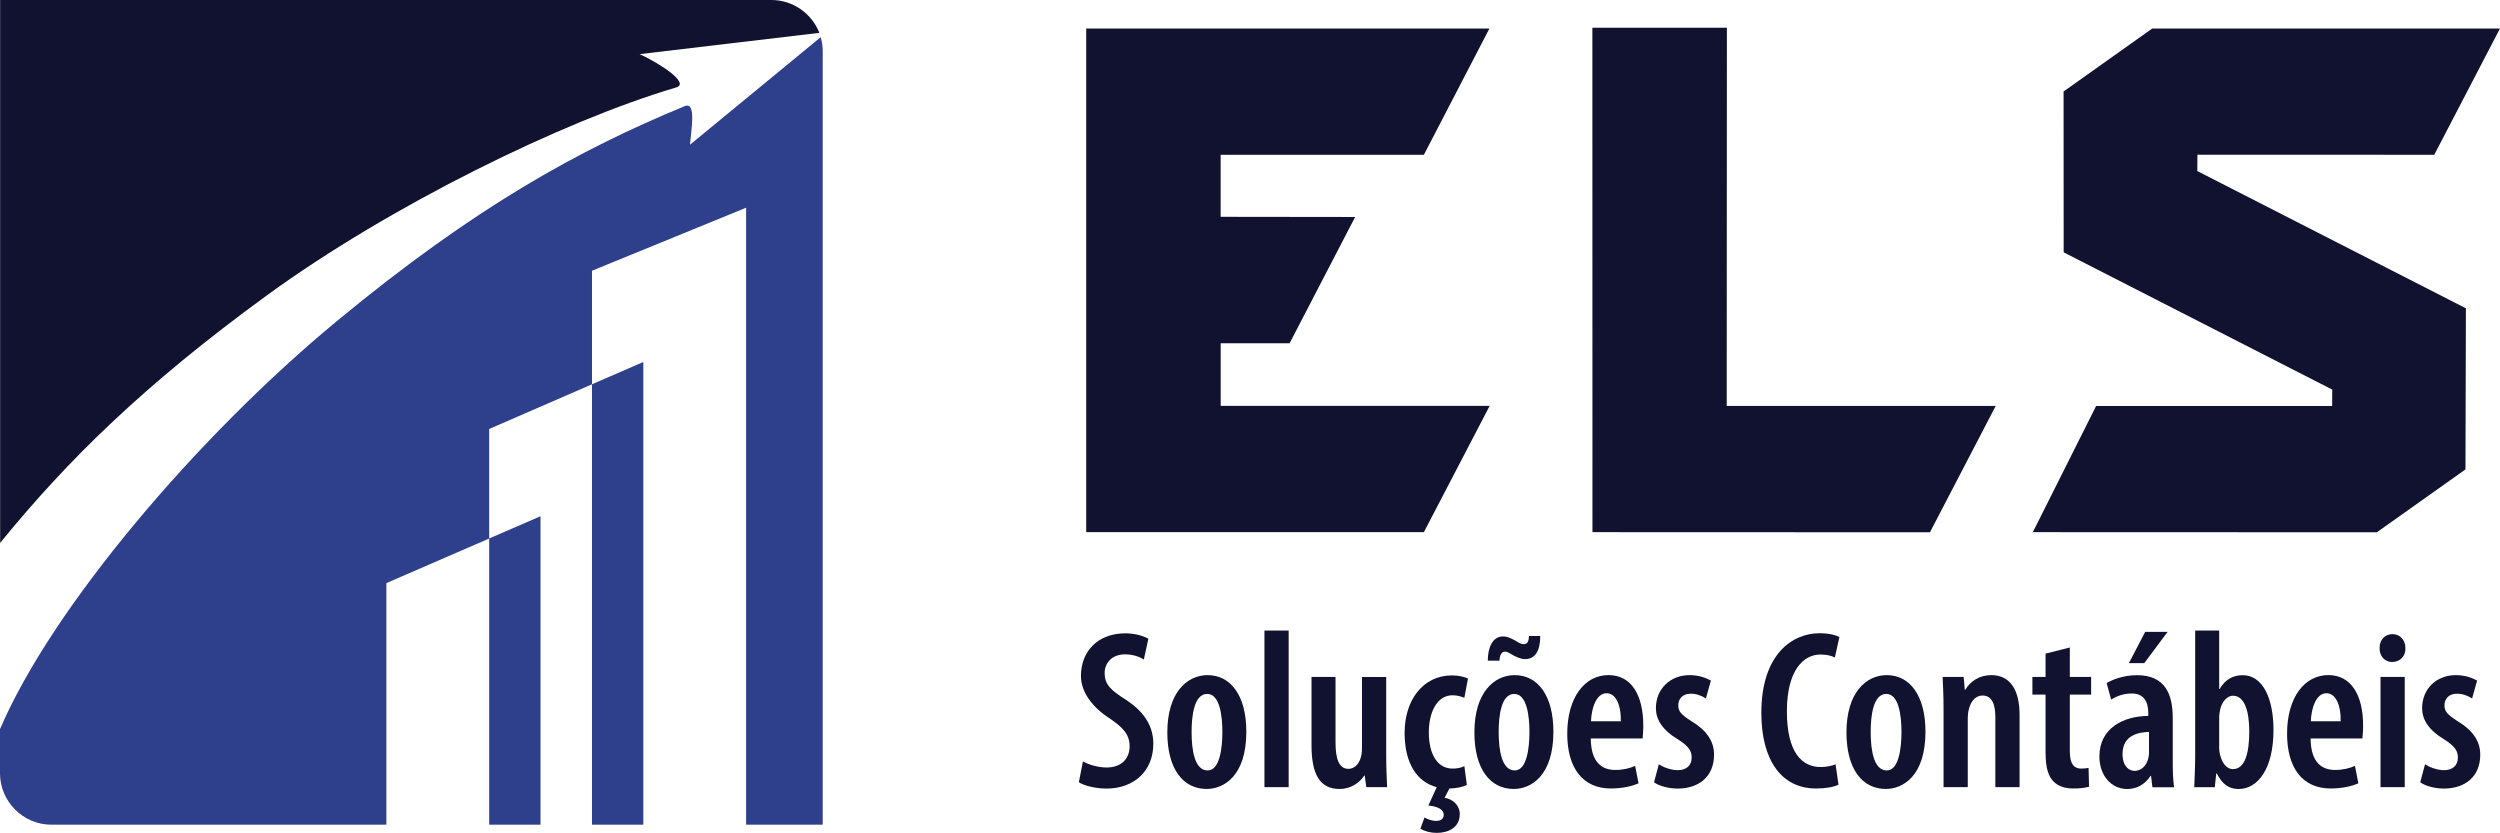
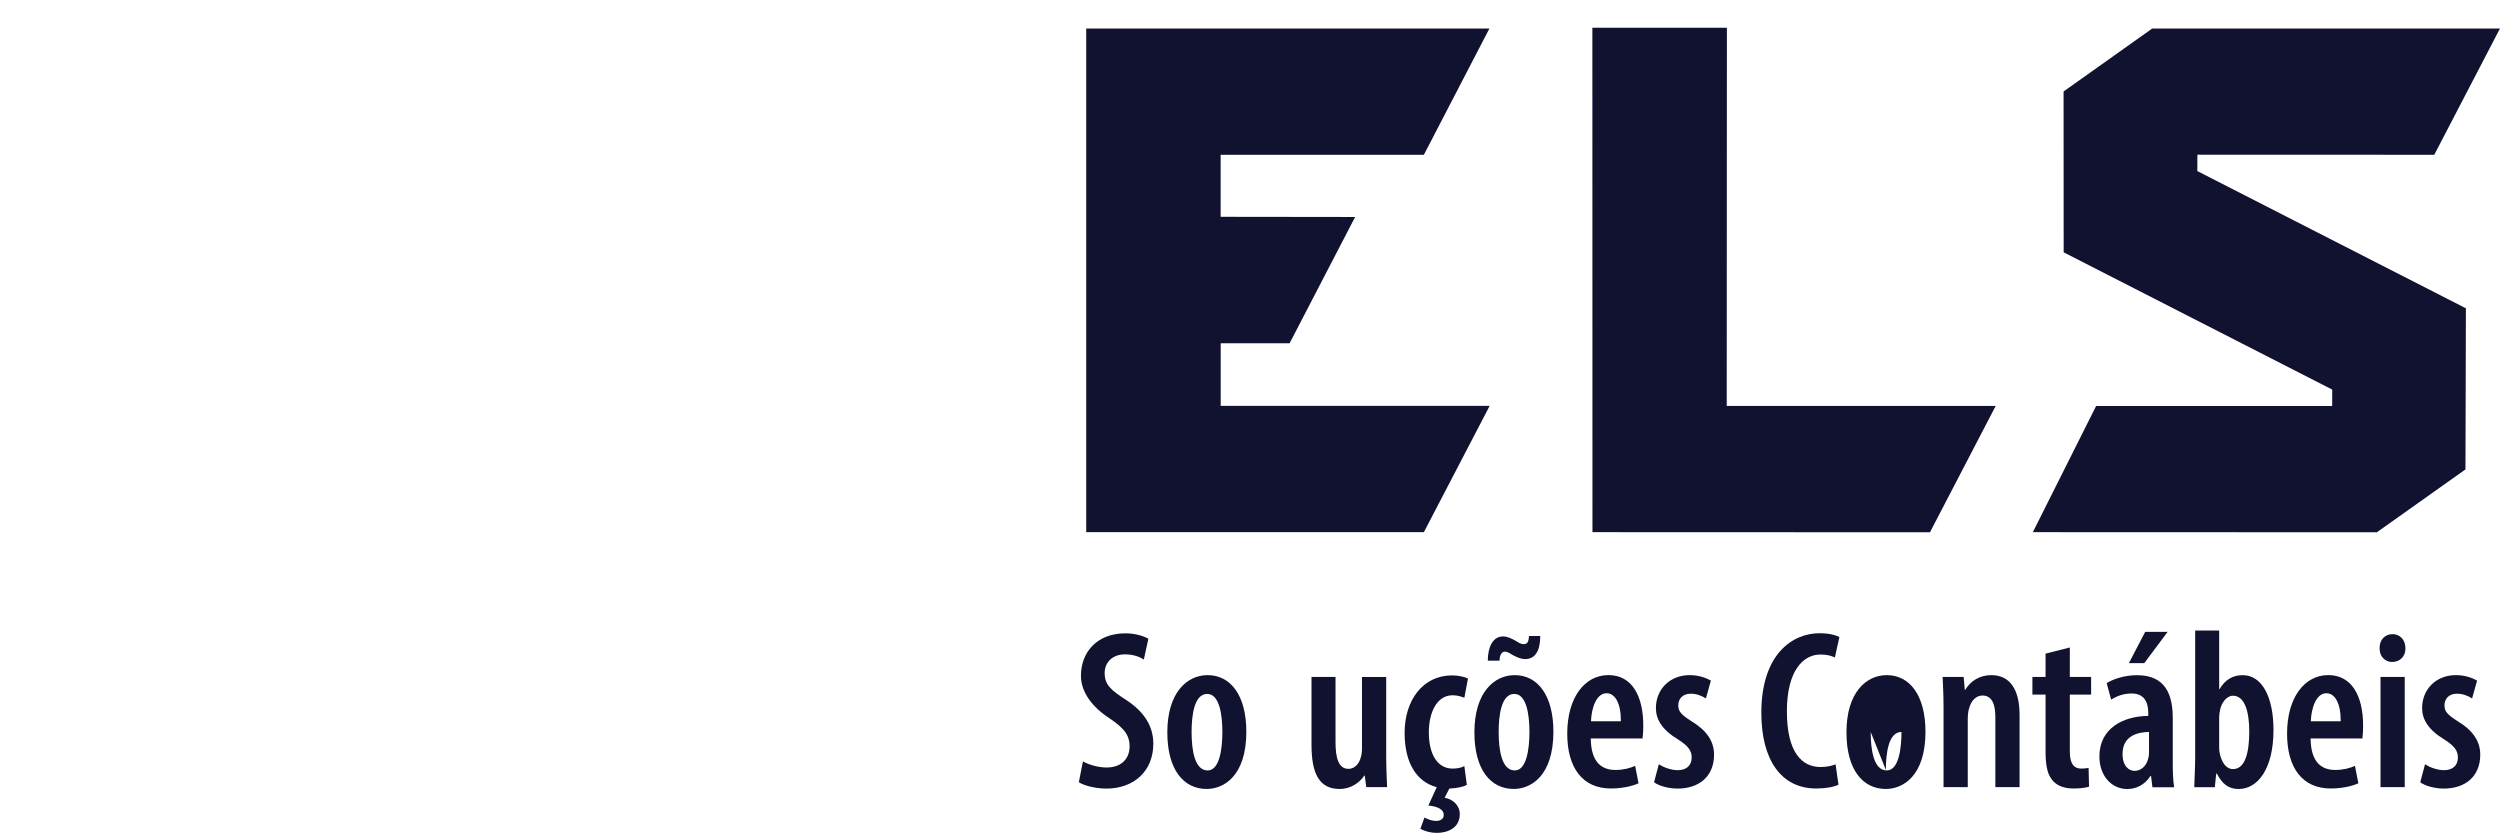
<svg xmlns="http://www.w3.org/2000/svg" id="Camada_1" data-name="Camada 1" viewBox="0 0 580 193.23">
  <defs>
    <style>      .cls-1, .cls-2 {        fill: #111230;      }      .cls-2, .cls-3 {        fill-rule: evenodd;      }      .cls-3 {        fill: #2e3f8b;      }    </style>
  </defs>
  <path class="cls-2" d="M580,6.62h-80.69l-20.56,14.6.02,37.32,62.31,31.85-.02,3.8h-54.76s-14.68,29.27-14.68,29.27l79.81.03,20.56-14.59.1-37.37-62.31-31.84.02-3.8,54.95.02,15.24-29.29h0ZM251.98,6.62h93.56s-15.2,29.29-15.2,29.29h-47.15s0,14.39,0,14.39l31.2.04-15.2,29.29h-15.99s0,14.53,0,14.53h62.4s-15.26,29.3-15.26,29.3h-78.34s0-116.84,0-116.84h0ZM369.44,6.44h31.2l-.04,87.74h62.4l-15.25,29.31-78.3-.03-.02-117.02Z" />
-   <path class="cls-3" d="M190.4,8.62c.31,1.05.47,2.16.47,3.31v179.4h-17.77V48.19l-35.76,14.62v128.52h11.91v-107.35l-35.76,15.54v91.81h11.91v-71.57l-35.76,15.52v56.05H11.93c-6.56,0-11.93-5.37-11.93-11.93v-10.23c12.03-28.17,45.83-67.95,78.08-94.62,32.25-26.67,56.31-39.82,80.78-49.93,2.76-1.14,1.47,5.71,1.21,8.96l30.33-24.96Z" />
-   <path class="cls-2" d="M.03,0h178.94c5.04,0,9.38,3.17,11.12,7.62-13.9,1.65-27.8,3.29-41.7,4.94,4.67,2.12,11.78,6.76,8.48,7.73-26.23,7.73-66.41,27.45-94.91,48.2C33.47,89.24,15.61,106.81.03,125.96V0Z" />
  <g>
    <path class="cls-1" d="M251.25,176.64c1.31.79,3.62,1.42,5.46,1.42,3.47,0,5.36-2.05,5.36-4.93s-1.73-4.46-4.62-6.46c-3.94-2.52-6.67-6.04-6.67-9.87,0-5.52,3.73-9.87,10.34-9.87,2.26,0,4.36.68,5.3,1.26l-1.05,4.83c-.94-.63-2.47-1.21-4.36-1.21-3.2,0-4.73,2.15-4.73,4.31,0,2.73,1.42,3.99,5.04,6.3,4.46,2.94,6.25,6.35,6.25,10.13,0,6.35-4.52,10.4-10.87,10.4-2.68,0-5.3-.74-6.41-1.47l.95-4.83Z" />
    <path class="cls-1" d="M289.15,169.76c0,10.34-5.3,13.28-9.19,13.28-5.41,0-9.14-4.52-9.14-13.13,0-9.24,4.57-13.28,9.35-13.28,5.35,0,8.98,4.72,8.98,13.13ZM276.45,169.81c0,4.31.73,8.93,3.73,8.93,2.78,0,3.41-5.09,3.41-8.93s-.63-8.82-3.52-8.82c-3.05,0-3.62,5.09-3.62,8.82Z" />
-     <path class="cls-1" d="M293.35,146.29h5.62v36.33h-5.62v-36.33Z" />
    <path class="cls-1" d="M321.6,175.22c0,2.73.11,5.25.21,7.4h-4.83l-.36-2.68h-.11c-1,1.52-2.99,3.1-5.73,3.1-4.67,0-6.51-3.52-6.51-10.19v-15.8h5.57v15.12c0,3.62.68,6.2,2.99,6.2,1.68,0,2.57-1.52,2.83-2.52.21-.58.32-1.37.32-2.2v-16.59h5.62v18.17Z" />
    <path class="cls-1" d="M340.29,182.1c-.74.42-2.26.79-4.04.84l-1.1,2.15c1.84.26,3.52,1.73,3.52,3.78,0,3.15-2.68,4.36-5.36,4.36-1.36,0-2.78-.37-3.78-.95l.95-2.62c.84.47,1.79.79,2.68.79.95,0,1.79-.37,1.79-1.42,0-1.21-1.37-1.94-3.57-2.15l1.94-4.25c-4.57-1.21-7.45-5.51-7.45-12.6,0-7.61,4.25-13.34,11.02-13.34,1.52,0,2.99.37,3.68.73l-.84,4.46c-.58-.21-1.47-.58-2.73-.58-3.62,0-5.51,3.94-5.51,8.61,0,5.25,2.1,8.4,5.51,8.4,1.05,0,1.94-.16,2.73-.58l.58,4.36Z" />
    <path class="cls-1" d="M360.39,169.76c0,10.34-5.3,13.28-9.19,13.28-5.41,0-9.14-4.52-9.14-13.13,0-9.24,4.57-13.28,9.35-13.28,5.35,0,8.98,4.72,8.98,13.13ZM345.17,153.27c0-3.1,1.15-5.62,3.52-5.62,1.15,0,1.99.53,2.83.95.68.42,1.26.84,1.99.84.68,0,1.16-.32,1.21-1.89h2.62c0,3.57-1.26,5.36-3.52,5.36-1,0-1.94-.47-2.68-.84-.79-.42-1.31-.89-2-.89-.73,0-1.21.74-1.26,2.1h-2.73ZM347.69,169.81c0,4.31.74,8.93,3.73,8.93,2.78,0,3.41-5.09,3.41-8.93s-.63-8.82-3.52-8.82c-3.05,0-3.62,5.09-3.62,8.82Z" />
    <path class="cls-1" d="M369.06,171.33c.05,5.73,2.73,7.3,5.72,7.3,1.84,0,3.41-.42,4.57-.95l.79,4.04c-1.58.74-4.04,1.21-6.41,1.21-6.57,0-10.13-4.78-10.13-12.71,0-8.46,4.09-13.6,9.56-13.6s8.08,4.88,8.08,11.71c0,1.47-.11,2.31-.16,2.99h-12.02ZM376.04,167.34c.05-4.1-1.31-6.51-3.31-6.51-2.41,0-3.52,3.52-3.62,6.51h6.93Z" />
    <path class="cls-1" d="M384.86,177.32c.95.63,2.73,1.36,4.41,1.36,1.99,0,3.2-1.1,3.2-2.94,0-1.57-.74-2.62-3.1-4.15-3.78-2.26-5.2-4.72-5.2-7.3,0-4.41,3.26-7.66,7.82-7.66,2.1,0,3.68.58,4.94,1.26l-1.16,4.15c-1-.63-2.15-1.1-3.52-1.1-1.94,0-2.89,1.26-2.89,2.68s.63,2.15,3.1,3.73c3.41,2.05,5.2,4.57,5.2,7.72,0,5.2-3.62,7.88-8.46,7.88-1.99,0-4.31-.58-5.46-1.47l1.1-4.15Z" />
    <path class="cls-1" d="M426.54,182.04c-1.05.53-2.89.89-5.2.89-8.09,0-12.71-6.62-12.71-17.54,0-13.6,7.19-18.48,13.49-18.48,2.31,0,3.88.47,4.62.89l-1.05,4.73c-.84-.37-1.68-.68-3.36-.68-3.83,0-7.77,3.52-7.77,13.18s3.57,12.92,7.82,12.92c1.31,0,2.63-.26,3.47-.63l.68,4.72Z" />
-     <path class="cls-1" d="M446.71,169.76c0,10.34-5.3,13.28-9.19,13.28-5.41,0-9.14-4.52-9.14-13.13,0-9.24,4.57-13.28,9.35-13.28,5.35,0,8.98,4.72,8.98,13.13ZM434,169.81c0,4.31.74,8.93,3.73,8.93,2.78,0,3.41-5.09,3.41-8.93s-.63-8.82-3.52-8.82c-3.05,0-3.62,5.09-3.62,8.82Z" />
+     <path class="cls-1" d="M446.71,169.76c0,10.34-5.3,13.28-9.19,13.28-5.41,0-9.14-4.52-9.14-13.13,0-9.24,4.57-13.28,9.35-13.28,5.35,0,8.98,4.72,8.98,13.13ZM434,169.81c0,4.31.74,8.93,3.73,8.93,2.78,0,3.41-5.09,3.41-8.93c-3.05,0-3.62,5.09-3.62,8.82Z" />
    <path class="cls-1" d="M450.9,164.24c0-2.89-.11-4.93-.21-7.19h4.88l.26,2.99h.11c1.21-2.05,3.36-3.41,6.04-3.41,4.31,0,6.56,3.31,6.56,9.24v16.75h-5.62v-16.22c0-2.52-.53-5.04-2.99-5.04-1.37,0-2.63,1.05-3.15,3.15-.15.53-.26,1.37-.26,2.31v15.8h-5.62v-18.38Z" />
    <path class="cls-1" d="M480.2,150.22v6.83h4.94v4.09h-4.94v13.23c0,3.15,1.21,3.94,2.62,3.94.63,0,1.16-.05,1.73-.16l.11,4.36c-.84.26-2.1.42-3.68.42-1.78,0-3.41-.47-4.52-1.58-1.26-1.26-1.89-3.15-1.89-6.93v-13.28h-3.05v-4.09h3.05v-5.41l5.62-1.42Z" />
    <path class="cls-1" d="M499.36,182.62l-.32-2.62h-.11c-1.31,1.99-3.2,3.05-5.41,3.05-3.68,0-6.46-3.1-6.46-7.56,0-6.56,5.56-9.35,11.34-9.4v-.68c0-2.62-1.05-4.52-3.83-4.52-1.84,0-3.36.53-4.78,1.42l-1.05-3.83c1.26-.79,3.94-1.84,7.04-1.84,6.62,0,8.3,4.51,8.3,9.98v10.19c0,1.99.05,4.15.32,5.83h-5.04ZM498.57,169.81c-2.2.05-6.14.63-6.14,5.09,0,2.89,1.52,3.94,2.78,3.94,1.37,0,2.73-.95,3.2-2.94.11-.37.16-.84.16-1.31v-4.78ZM502.88,146.6l-5.41,7.25h-3.57l3.78-7.25h5.2Z" />
    <path class="cls-1" d="M509.07,182.62c.05-1.89.21-4.83.21-6.93v-29.4h5.57v13.55h.11c1.26-2.15,3.05-3.2,5.35-3.2,4.52,0,7.14,5.14,7.14,12.71,0,9.08-3.68,13.7-8.09,13.7-2.36,0-3.83-1.21-5.04-3.57h-.16l-.32,3.15h-4.78ZM514.85,173.54c0,.63.11,1.21.21,1.63.73,2.68,2.05,3.26,2.99,3.26,2.73,0,3.78-3.57,3.78-8.72,0-4.73-1.1-8.3-3.78-8.3-1.47,0-2.68,1.63-2.99,3.31-.11.47-.21,1.16-.21,1.68v7.14Z" />
    <path class="cls-1" d="M536.06,171.33c.05,5.73,2.73,7.3,5.72,7.3,1.84,0,3.41-.42,4.57-.95l.79,4.04c-1.58.74-4.04,1.21-6.41,1.21-6.57,0-10.13-4.78-10.13-12.71,0-8.46,4.09-13.6,9.56-13.6s8.08,4.88,8.08,11.71c0,1.47-.11,2.31-.16,2.99h-12.02ZM543.04,167.34c.05-4.1-1.31-6.51-3.31-6.51-2.41,0-3.52,3.52-3.62,6.51h6.93Z" />
    <path class="cls-1" d="M558.06,150.38c.05,1.89-1.26,3.2-3.1,3.2-1.63,0-2.94-1.31-2.89-3.2-.05-2,1.31-3.26,2.99-3.26s3,1.26,3,3.26ZM552.28,182.62v-25.57h5.62v25.57h-5.62Z" />
    <path class="cls-1" d="M562.62,177.32c.95.63,2.73,1.36,4.41,1.36,1.99,0,3.2-1.1,3.2-2.94,0-1.57-.74-2.62-3.1-4.15-3.78-2.26-5.2-4.72-5.2-7.3,0-4.41,3.26-7.66,7.82-7.66,2.1,0,3.68.58,4.94,1.26l-1.16,4.15c-1-.63-2.15-1.1-3.52-1.1-1.94,0-2.89,1.26-2.89,2.68s.63,2.15,3.1,3.73c3.41,2.05,5.2,4.57,5.2,7.72,0,5.2-3.62,7.88-8.46,7.88-1.99,0-4.31-.58-5.46-1.47l1.1-4.15Z" />
  </g>
</svg>